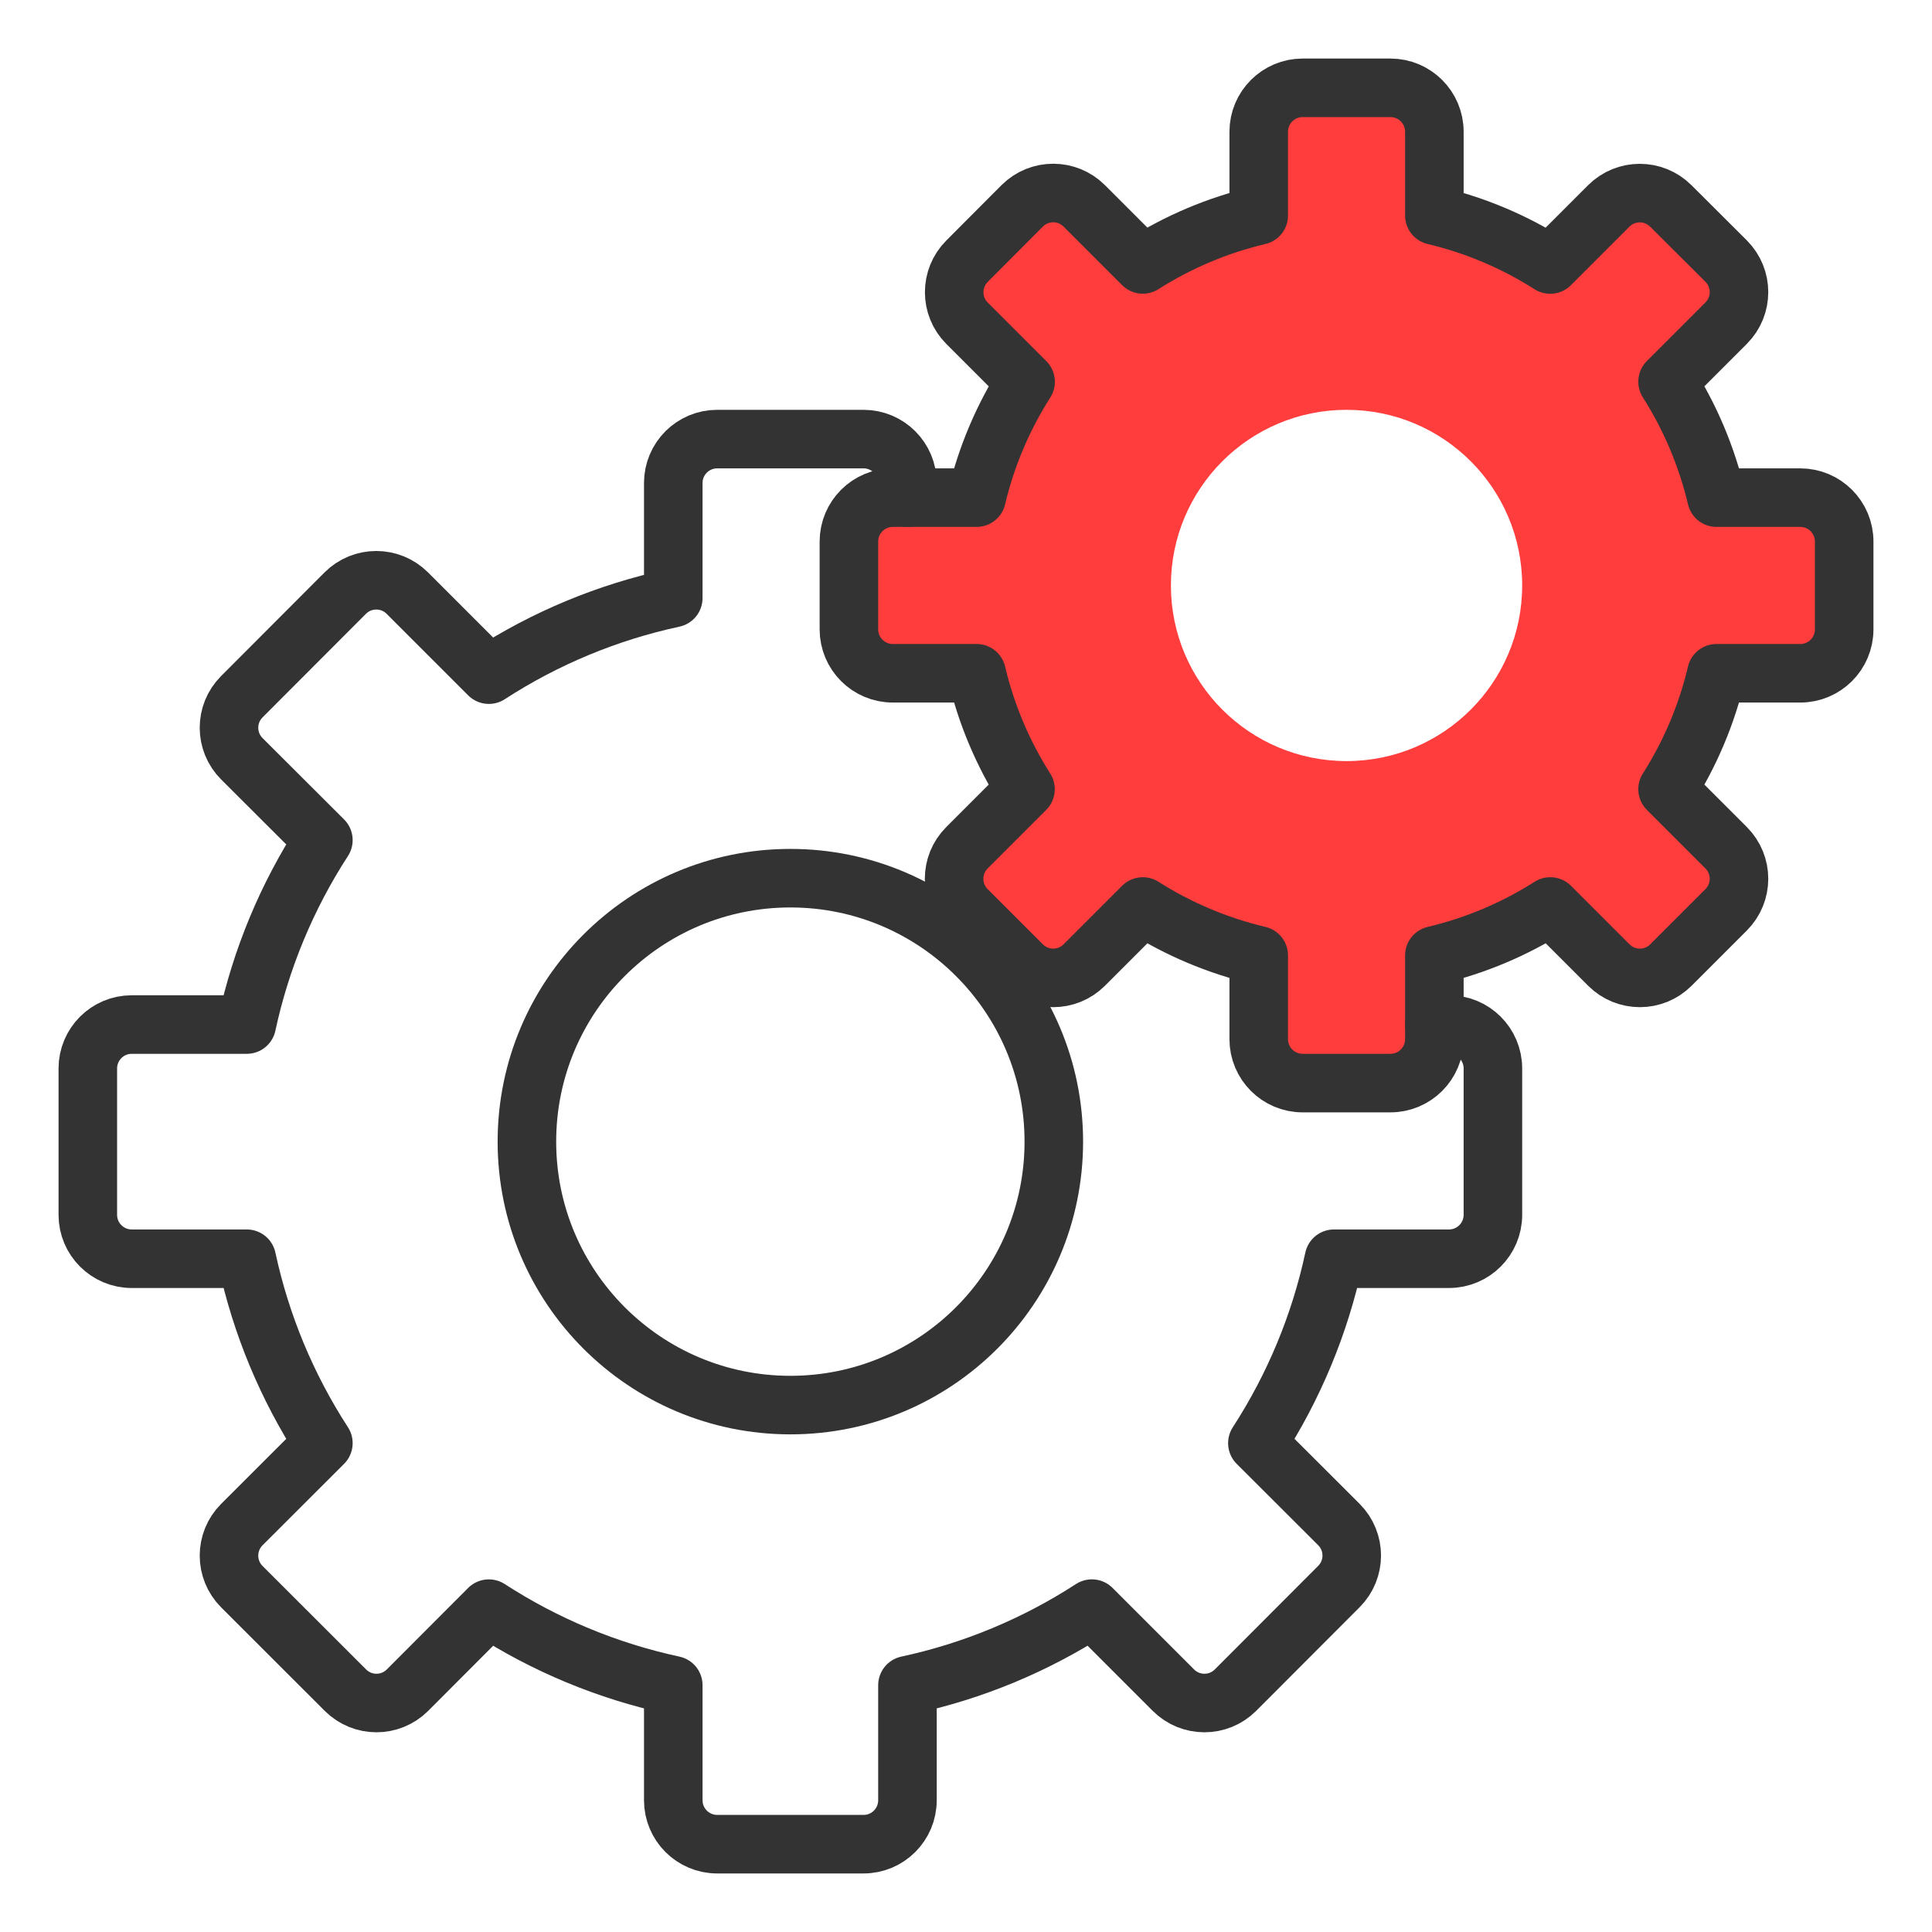
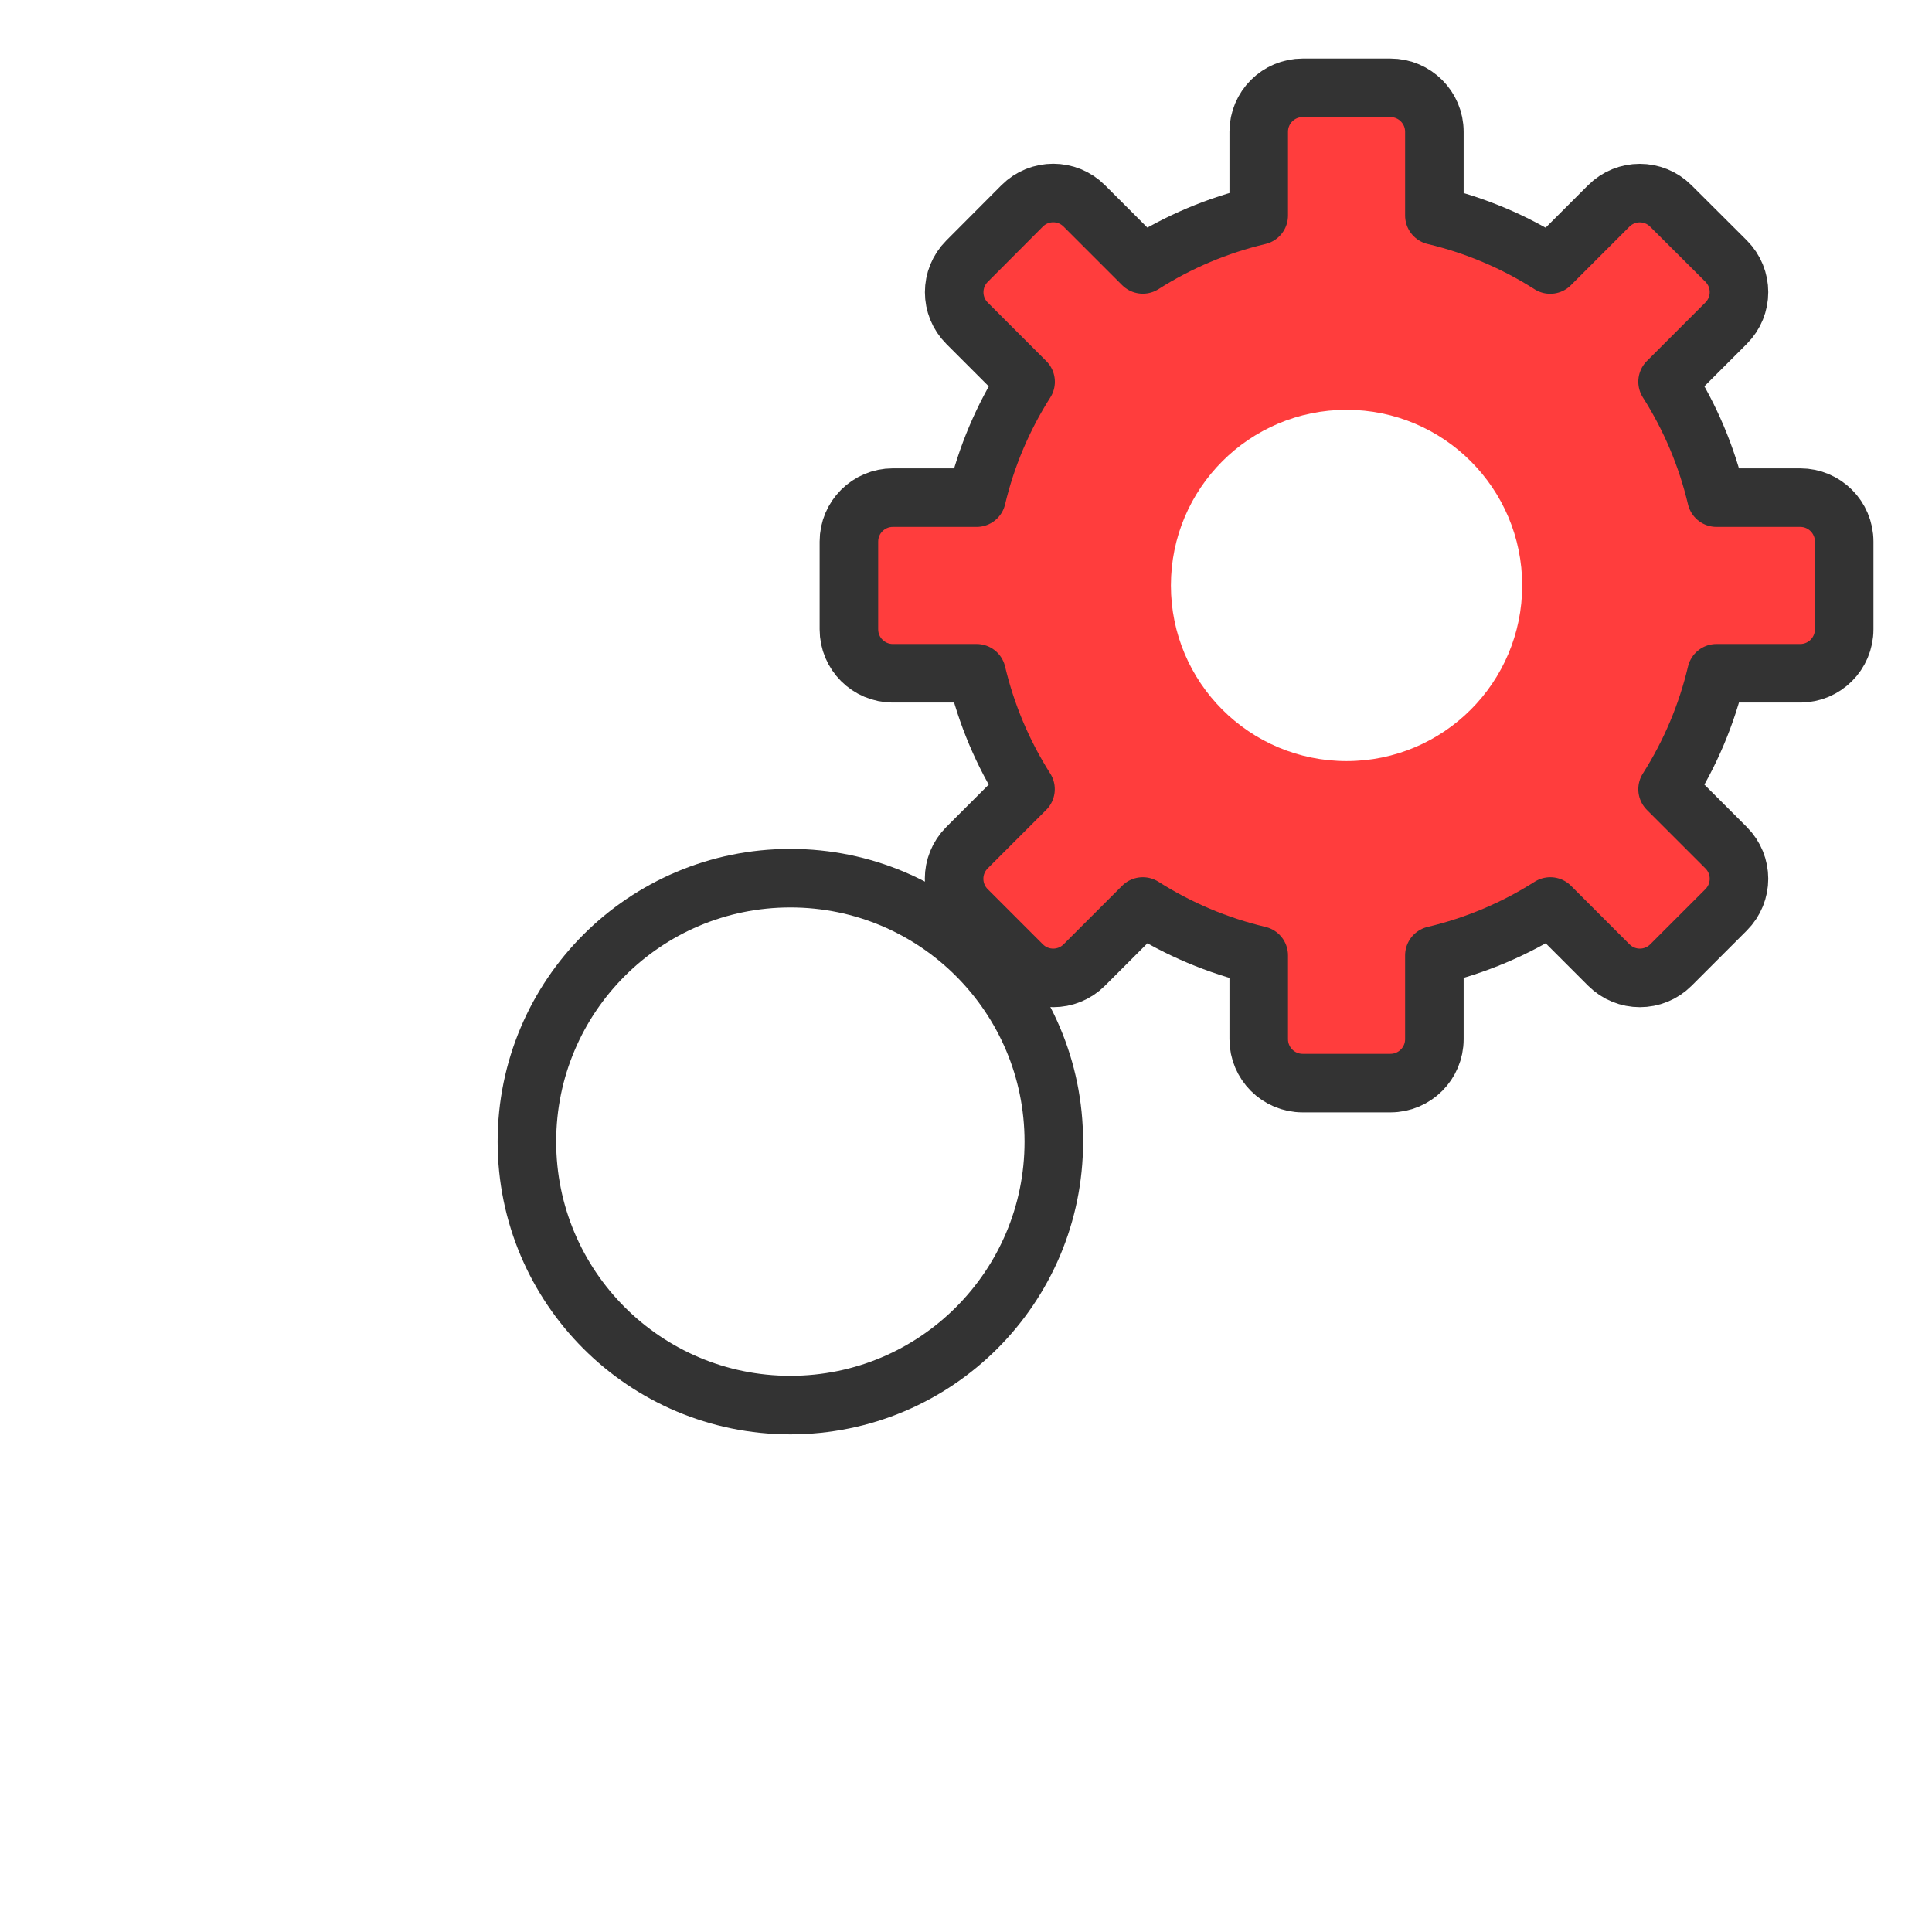
<svg xmlns="http://www.w3.org/2000/svg" xmlns:xlink="http://www.w3.org/1999/xlink" width="66px" height="66px" viewBox="0 0 66 66" version="1.1">
  <defs>
    <path d="M0 0L64 0L64 64L0 64L0 0Z" id="path_1" />
    <clipPath id="mask_1">
      <use xlink:href="#path_1" />
    </clipPath>
  </defs>
  <g id="metier" transform="translate(1 1)">
    <path d="M0 0L64 0L64 64L0 64L0 0Z" id="Background" fill="none" fill-rule="evenodd" stroke="none" />
    <g clip-path="url(#mask_1)">
      <path d="M60.5 16L57.638 16C57.306 14.596 56.741 13.257 55.967 12.04L57.967 10.04C58.553 9.454 58.553 8.505 57.967 7.919L56.078 6.036C55.492 5.45 54.543 5.45 53.957 6.036L51.957 8.036C50.741 7.261 49.403 6.695 48 6.362L48 3.5C48 2.672 47.328 2 46.5 2L43.5 2C42.672 2 42 2.672 42 3.5L42 6.362C40.596 6.694 39.257 7.259 38.04 8.033L36.04 6.033C35.454 5.447 34.505 5.447 33.919 6.033L32.036 7.922C31.45 8.508 31.45 9.457 32.036 10.043L34.036 12.043C33.261 13.259 32.695 14.597 32.362 16L29.5 16C28.672 16 28 16.672 28 17.5L28 20.5C28 21.328 28.672 22 29.5 22L32.362 22C32.694 23.404 33.259 24.743 34.033 25.96L32.033 27.96C31.447 28.546 31.447 29.495 32.033 30.081L33.919 31.967C34.505 32.553 35.454 32.553 36.04 31.967L38.04 29.967C39.257 30.741 40.596 31.306 42 31.638L42 34.5C42 35.328 42.672 36 43.5 36L46.5 36C47.328 36 48 35.328 48 34.5L48 31.638C49.404 31.306 50.743 30.741 51.96 29.967L53.96 31.967C54.546 32.553 55.495 32.553 56.081 31.967L57.967 30.081C58.553 29.495 58.553 28.546 57.967 27.96L55.967 25.96C56.741 24.743 57.306 23.404 57.638 22L60.5 22C61.328 22 62 21.328 62 20.5L62 17.5C62 16.672 61.328 16 60.5 16L60.5 16ZM45 25C41.686 25 39 22.314 39 19C39 15.686 41.686 13 45 13C48.314 13 51 15.686 51 19C51 22.314 48.314 25 45 25L45 25Z" id="Shape" fill="#FF3D3D" fill-rule="evenodd" stroke="none" />
      <path d="M17 38C17 33.029 21.029 29 26 29C30.971 29 35 33.029 35 38C35 42.971 30.971 47 26 47C21.029 47 17 42.971 17 38Z" id="Circle" fill="none" fill-rule="evenodd" stroke="#333333" stroke-width="2" stroke-linecap="round" stroke-linejoin="round" />
      <path d="M60.5 16L57.638 16C57.306 14.596 56.741 13.257 55.967 12.04L57.967 10.04C58.553 9.454 58.553 8.505 57.967 7.919L56.078 6.036C55.492 5.45 54.543 5.45 53.957 6.036L51.957 8.036C50.741 7.261 49.403 6.695 48 6.362L48 3.5C48 2.672 47.328 2 46.5 2L43.5 2C42.672 2 42 2.672 42 3.5L42 6.362C40.596 6.694 39.257 7.259 38.04 8.033L36.04 6.033C35.454 5.447 34.505 5.447 33.919 6.033L32.036 7.922C31.45 8.508 31.45 9.457 32.036 10.043L34.036 12.043C33.261 13.259 32.695 14.597 32.362 16L29.5 16C28.672 16 28 16.672 28 17.5L28 20.5C28 21.328 28.672 22 29.5 22L32.362 22C32.694 23.404 33.259 24.743 34.033 25.96L32.033 27.96C31.447 28.546 31.447 29.495 32.033 30.081L33.919 31.967C34.505 32.553 35.454 32.553 36.04 31.967L38.04 29.967C39.257 30.741 40.596 31.306 42 31.638L42 34.5C42 35.328 42.672 36 43.5 36L46.5 36C47.328 36 48 35.328 48 34.5L48 31.638C49.404 31.306 50.743 30.741 51.96 29.967L53.96 31.967C54.546 32.553 55.495 32.553 56.081 31.967L57.967 30.081C58.553 29.495 58.553 28.546 57.967 27.96L55.967 25.96C56.741 24.743 57.306 23.404 57.638 22L60.5 22C61.328 22 62 21.328 62 20.5L62 17.5C62 16.672 61.328 16 60.5 16L60.5 16Z" id="Shape" fill="none" fill-rule="evenodd" stroke="#333333" stroke-width="2" stroke-linecap="round" stroke-linejoin="round" />
-       <path d="M30 16L30 15.5C30 14.672 29.328 14 28.5 14L23.5 14C22.672 14 22 14.672 22 15.5L22 19.43C19.759 19.912 17.624 20.799 15.7 22.047L12.915 19.262C12.329 18.676 11.38 18.676 10.794 19.262L7.262 22.8C6.676 23.386 6.676 24.335 7.262 24.921L10.047 27.7C8.799 29.624 7.912 31.759 7.43 34L3.5 34C2.672 34 2 34.672 2 35.5L2 40.5C2 41.328 2.672 42 3.5 42L7.43 42C7.912 44.242 8.799 46.376 10.047 48.3L7.262 51.082C6.676 51.668 6.676 52.617 7.262 53.203L10.8 56.738C11.386 57.324 12.335 57.324 12.921 56.738L15.7 53.954C17.624 55.201 19.759 56.088 22 56.57L22 60.5C22 61.328 22.672 62 23.5 62L28.5 62C29.328 62 30 61.328 30 60.5L30 56.57C32.242 56.088 34.376 55.201 36.3 53.953L39.085 56.738C39.671 57.324 40.62 57.324 41.206 56.738L44.738 53.2C45.324 52.614 45.324 51.665 44.738 51.079L41.954 48.3C43.201 46.376 44.088 44.242 44.57 42L48.5 42C49.328 42 50 41.328 50 40.5L50 35.5C50 34.672 49.328 34 48.5 34L48 34" id="Shape" fill="none" fill-rule="evenodd" stroke="#333333" stroke-width="2" stroke-linecap="round" stroke-linejoin="round" />
    </g>
  </g>
</svg>